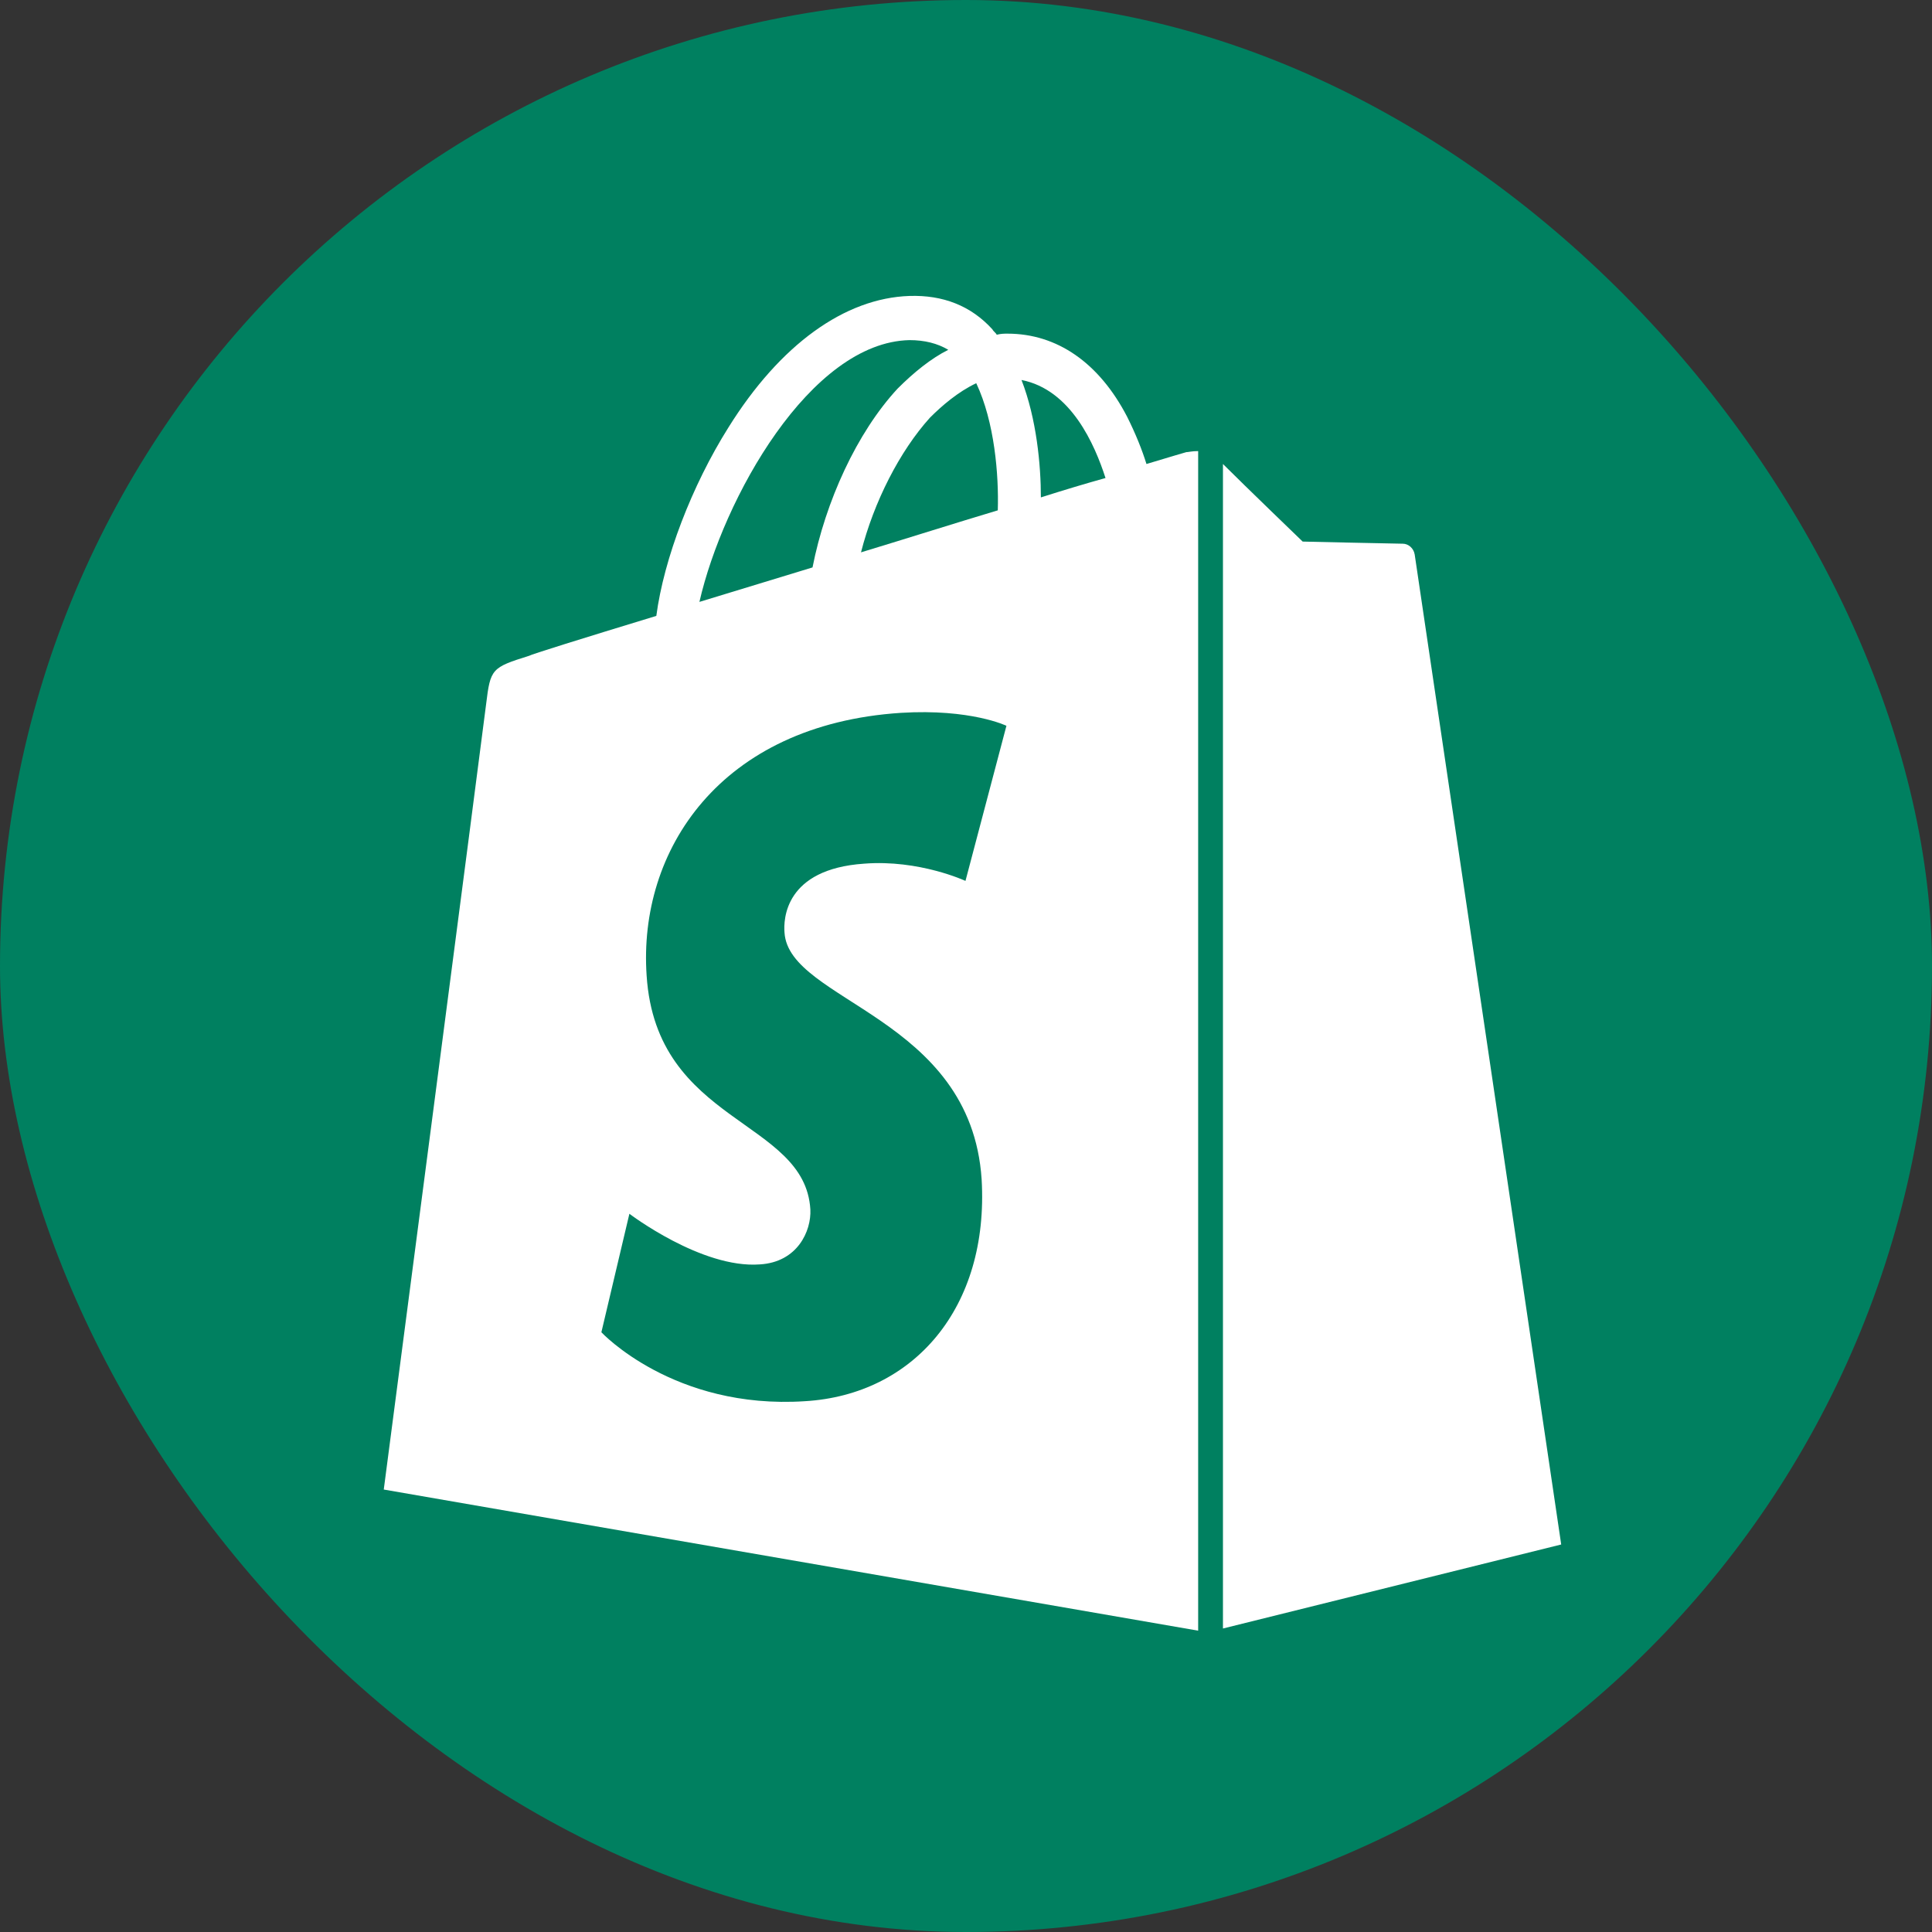
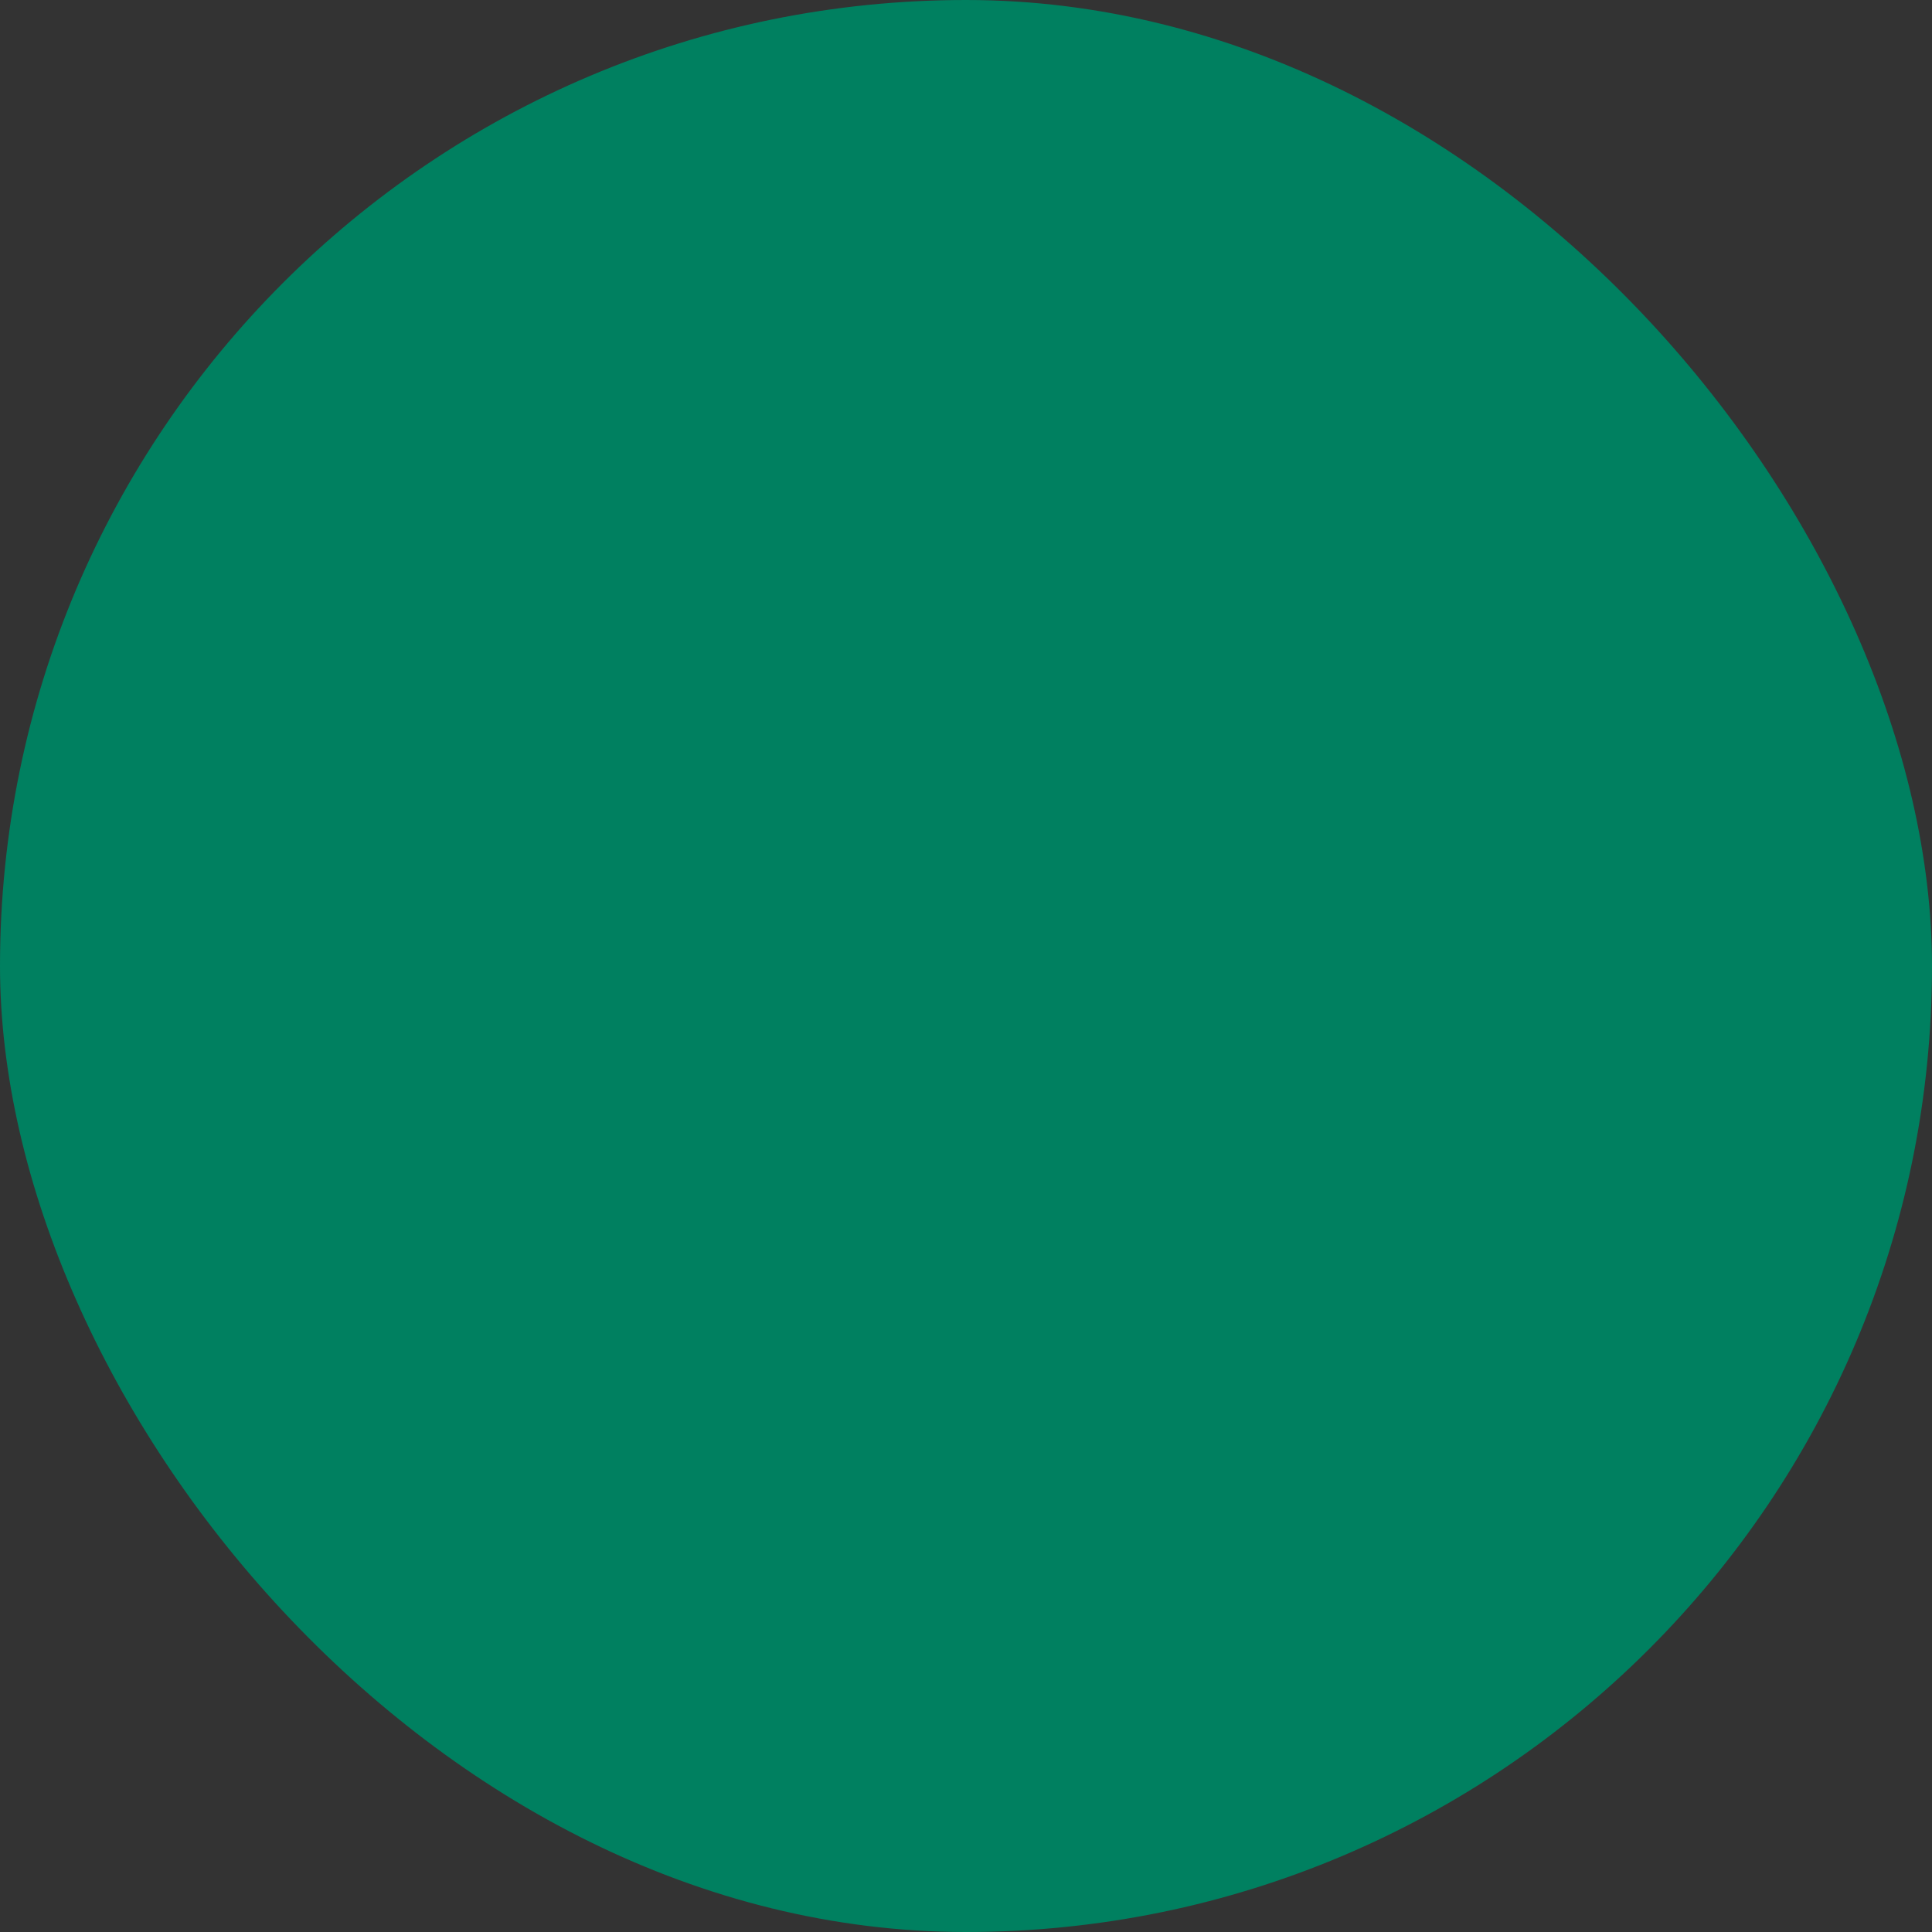
<svg xmlns="http://www.w3.org/2000/svg" width="66" height="66" viewBox="0 0 66 66" fill="none">
  <rect x="0" y="0" width="66" height="66" fill="#333333" stroke="none" />
  <rect width="66" height="66" rx="33" fill="#008060" />
  <g clip-path="url(#clip0_1677_1939)">
    <path d="M40.526 15.446C40.526 15.446 40.011 15.594 39.165 15.851C39.017 15.373 38.797 14.821 38.502 14.232C37.546 12.392 36.11 11.398 34.418 11.398C34.307 11.398 34.197 11.398 34.05 11.435C34.013 11.362 33.939 11.325 33.902 11.251C33.166 10.442 32.21 10.074 31.069 10.11C28.861 10.184 26.653 11.766 24.886 14.6C23.635 16.587 22.678 19.09 22.421 21.04C19.882 21.813 18.115 22.365 18.078 22.402C16.79 22.806 16.754 22.843 16.606 24.058C16.496 24.978 13.11 50.885 13.11 50.885L40.931 55.706V15.41C40.71 15.41 40.6 15.446 40.526 15.446ZM34.086 17.434C32.614 17.875 30.995 18.39 29.413 18.869C29.854 17.139 30.738 15.41 31.768 14.269C32.173 13.864 32.725 13.386 33.35 13.091C33.976 14.416 34.123 16.219 34.086 17.434ZM31.069 11.619C31.584 11.619 32.026 11.73 32.394 11.95C31.805 12.245 31.216 12.723 30.664 13.275C29.266 14.784 28.198 17.139 27.757 19.384C26.432 19.789 25.107 20.194 23.893 20.562C24.702 17.029 27.683 11.693 31.069 11.619ZM26.8 31.859C26.947 34.214 33.166 34.73 33.534 40.286C33.792 44.666 31.216 47.646 27.499 47.867C23.01 48.162 20.544 45.512 20.544 45.512L21.501 41.464C21.501 41.464 23.966 43.341 25.954 43.194C27.242 43.12 27.72 42.053 27.683 41.317C27.499 38.226 22.421 38.41 22.09 33.331C21.795 29.062 24.592 24.757 30.774 24.352C33.166 24.205 34.381 24.794 34.381 24.794L32.982 30.093C32.982 30.093 31.4 29.357 29.523 29.504C26.8 29.688 26.763 31.418 26.8 31.859ZM35.558 16.992C35.558 15.888 35.411 14.306 34.896 12.981C36.589 13.312 37.398 15.189 37.766 16.33C37.104 16.514 36.368 16.734 35.558 16.992Z" fill="white" />
-     <path d="M41.778 55.632L53.333 52.762C53.333 52.762 48.365 19.163 48.328 18.942C48.291 18.722 48.107 18.574 47.923 18.574C47.739 18.574 44.501 18.501 44.501 18.501C44.501 18.501 42.514 16.587 41.778 15.851V55.632Z" fill="white" />
+     <path d="M41.778 55.632L53.333 52.762C48.291 18.722 48.107 18.574 47.923 18.574C47.739 18.574 44.501 18.501 44.501 18.501C44.501 18.501 42.514 16.587 41.778 15.851V55.632Z" fill="white" />
  </g>
  <defs>
    <clipPath id="clip0_1677_1939">
-       <rect width="40.48" height="46" fill="white" transform="translate(13 10)" />
-     </clipPath>
+       </clipPath>
  </defs>
</svg>